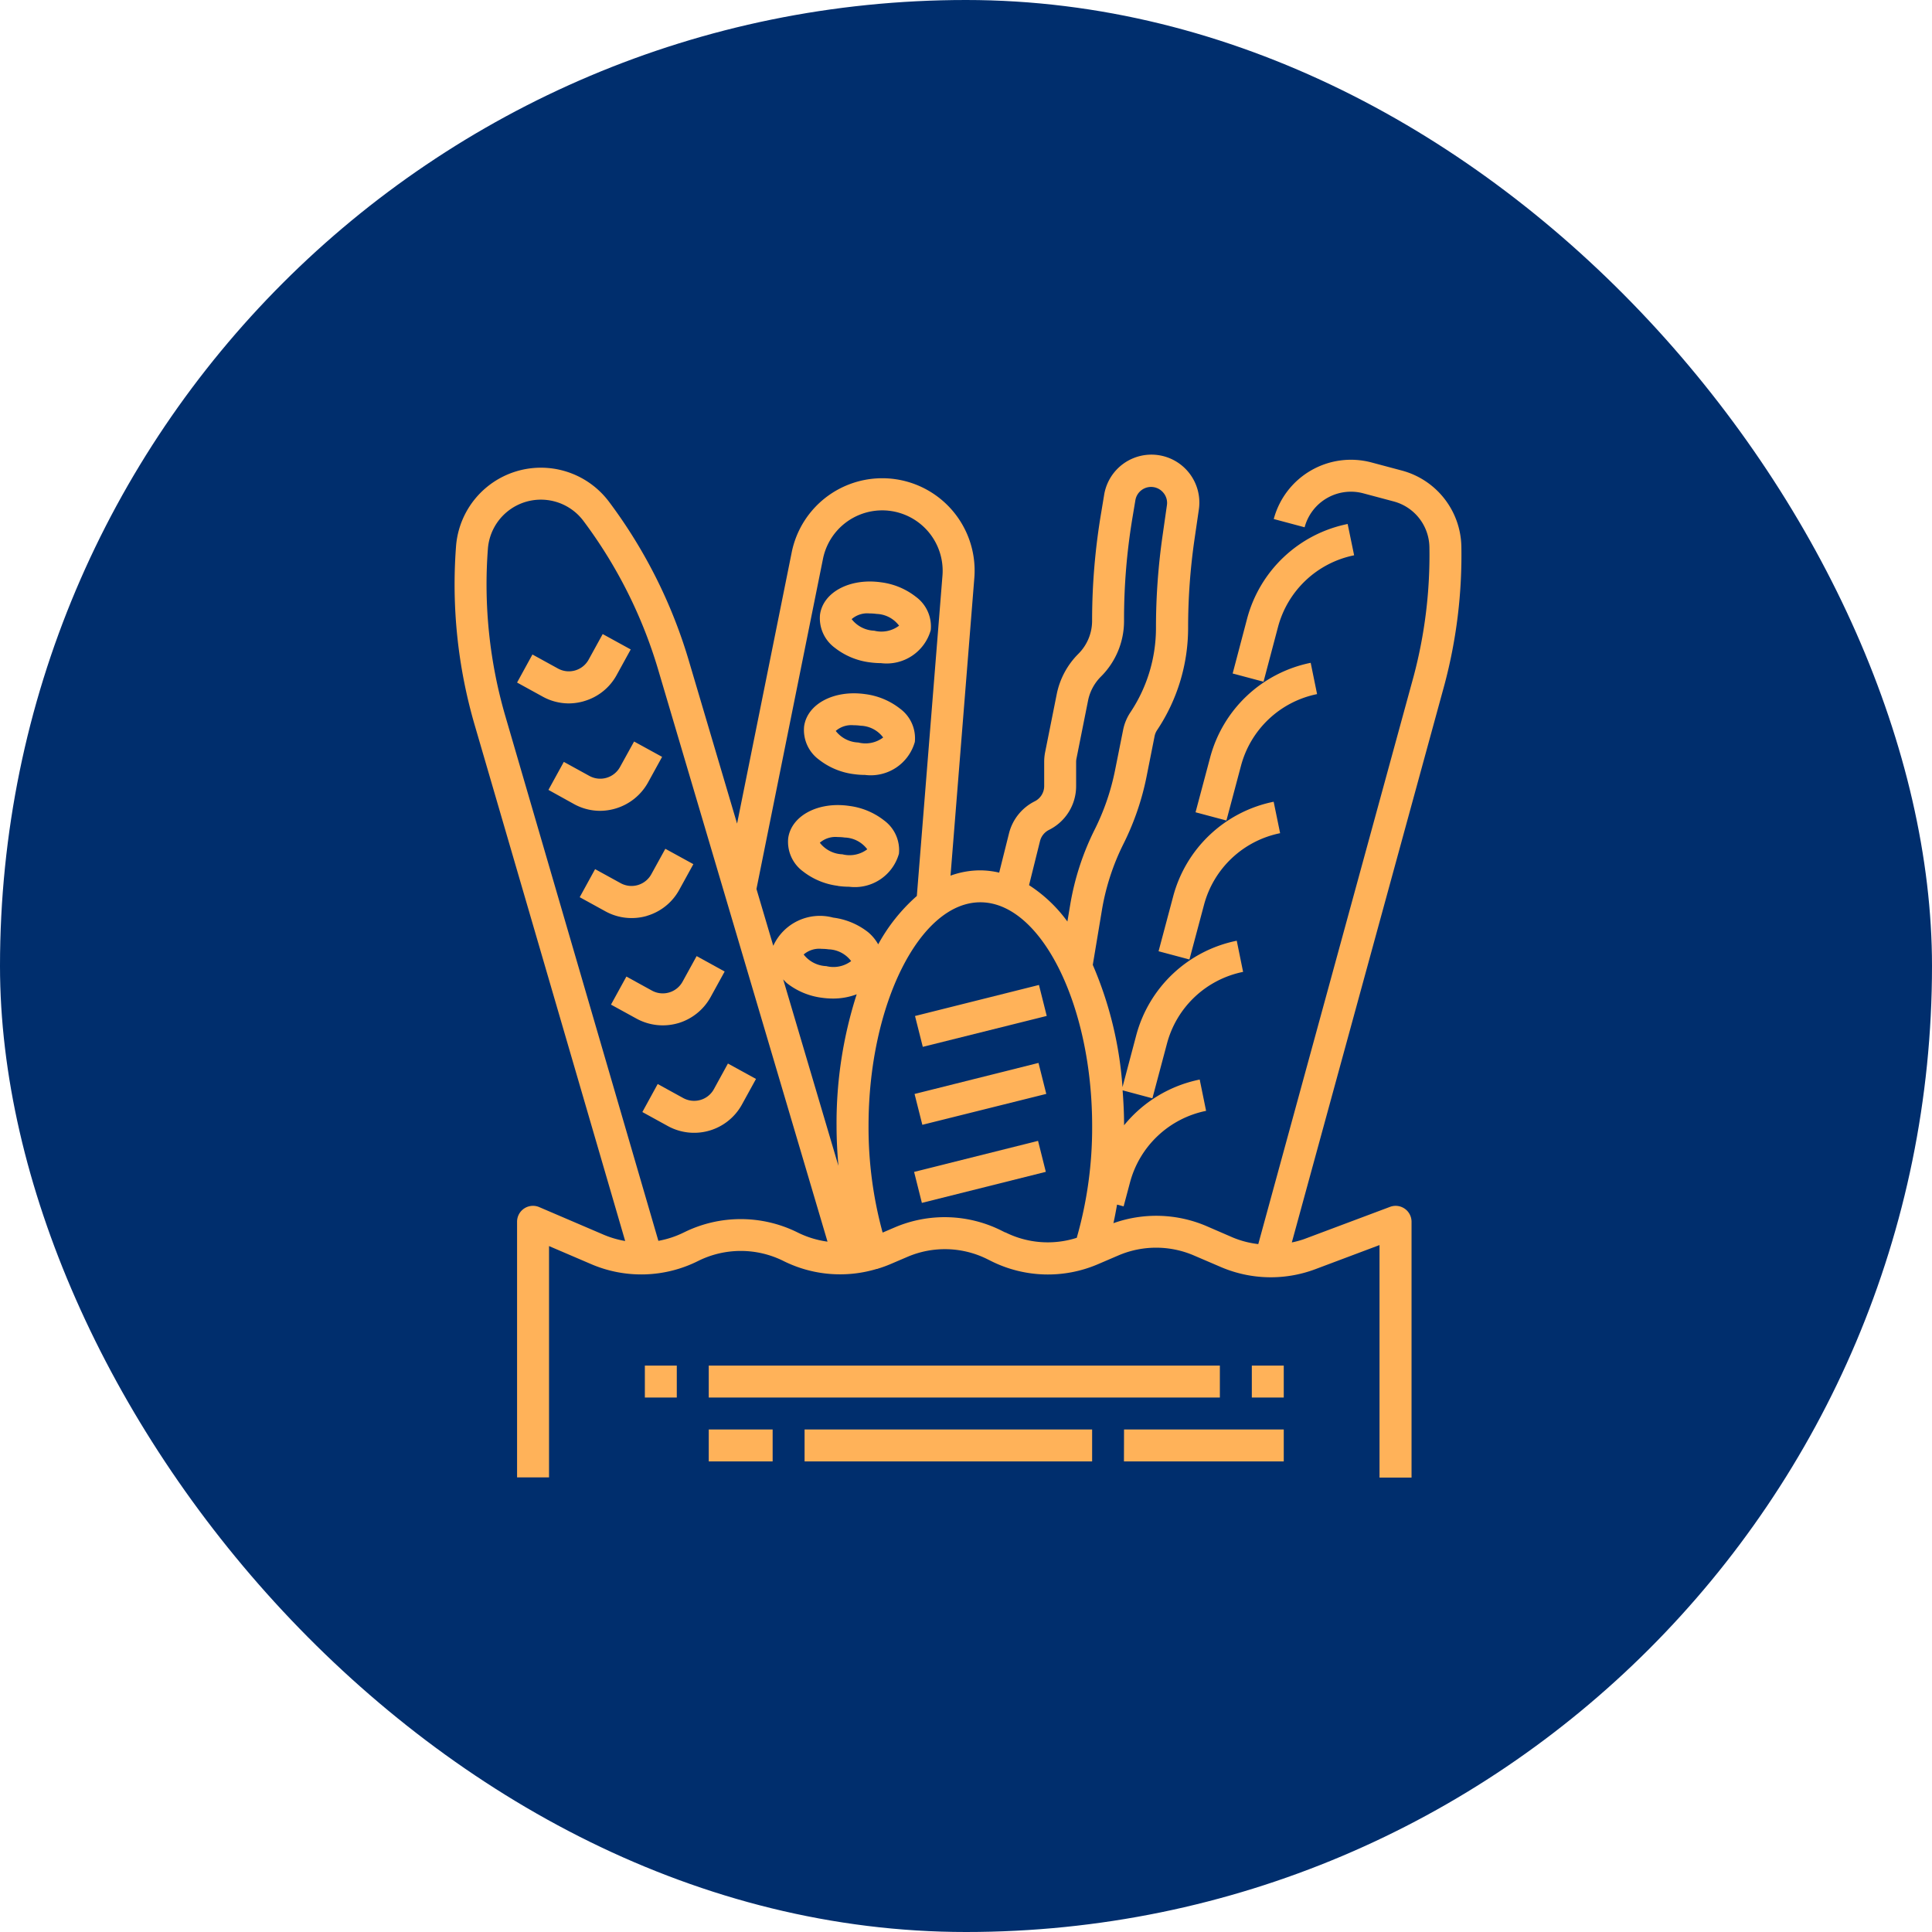
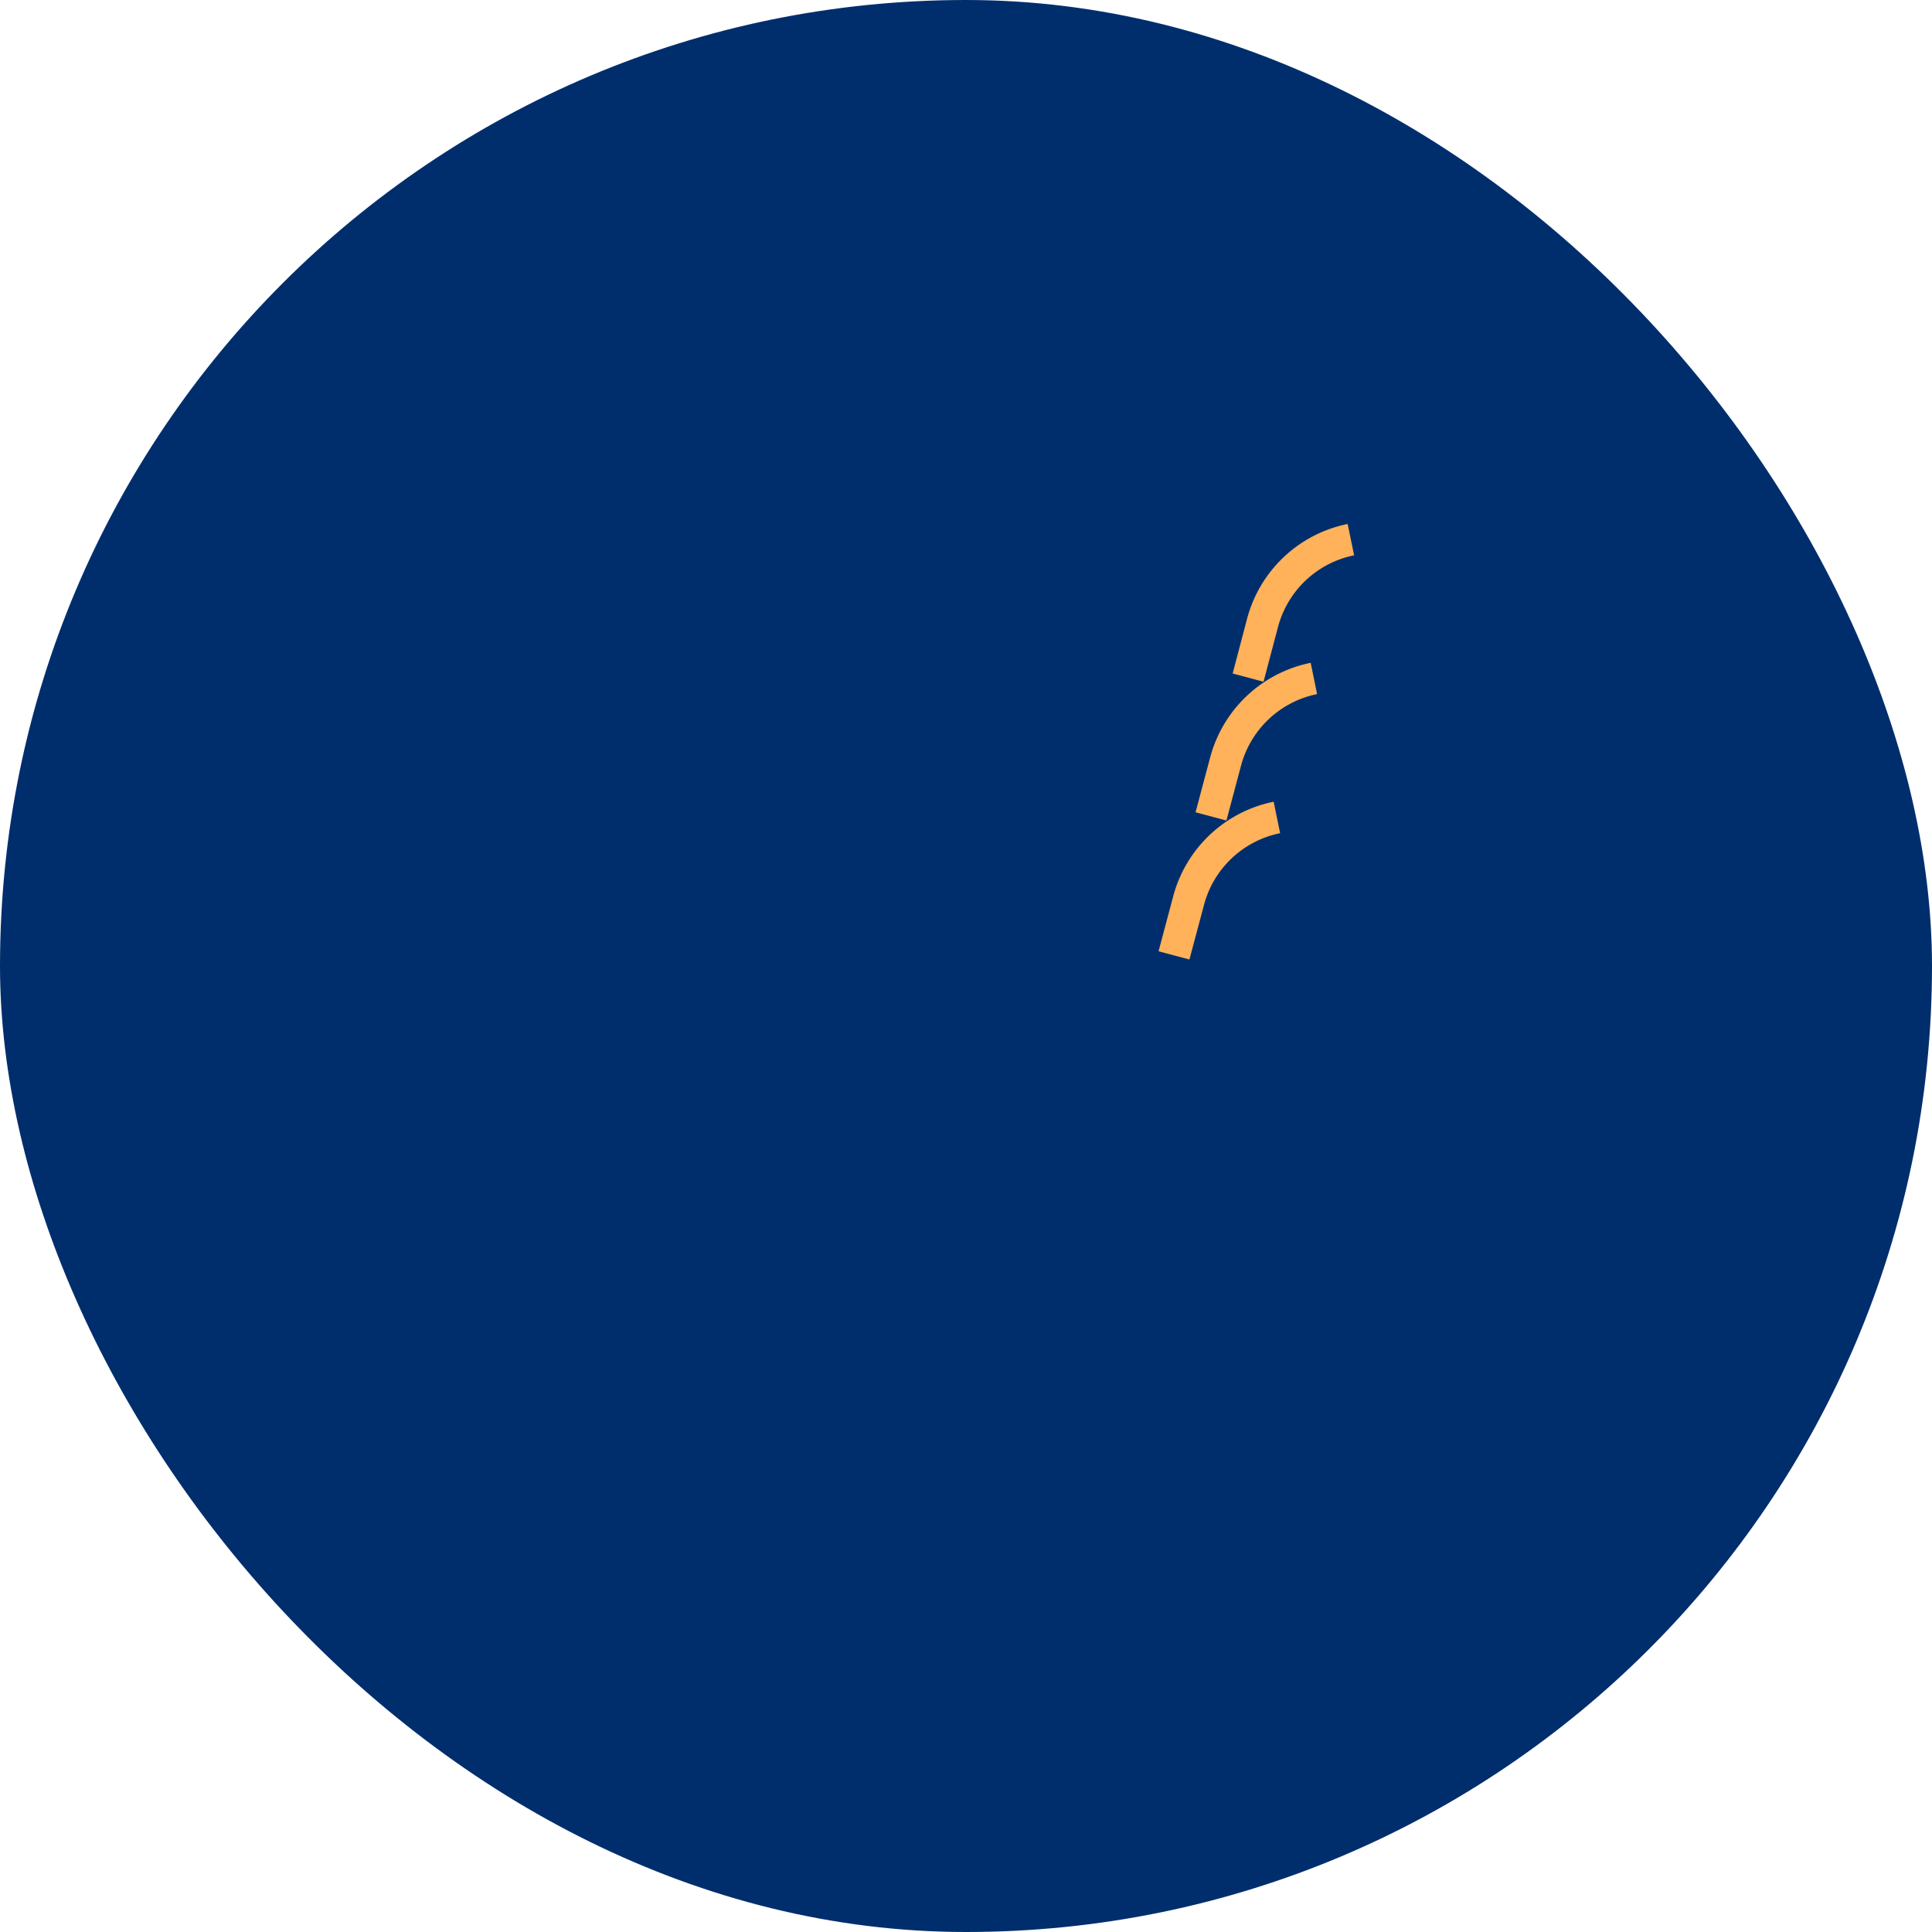
<svg xmlns="http://www.w3.org/2000/svg" width="85" height="85" viewBox="0 0 85 85">
  <g id="Baguette_de_tradition" data-name="Baguette de tradition" transform="translate(-8167 -3806)">
    <rect id="NoPath_-_Copie_15_" data-name="NoPath - Copie (15)" width="85" height="85" rx="42.5" transform="translate(8167 3806)" fill="#002e6d" />
    <g id="Pain_-_Icônes_nourriture_gratuites-2_1_" data-name="Pain - Icônes nourriture gratuites-2 (1)" transform="translate(8186.912 3826.035)">
      <g id="_12-baguette" data-name="12-baguette" transform="translate(0.088 -0.035)">
        <path id="Tracé_37852" data-name="Tracé 37852" d="M44.8,25.879l-.639,2.4,1.358.362.639-2.395a4.357,4.357,0,0,1,3.351-3.162L49.225,21.7A5.756,5.756,0,0,0,44.8,25.879Z" transform="translate(-13.189 -6.427)" fill="#ffb259" />
        <path id="Tracé_37853" data-name="Tracé 37853" d="M46.477,19.579l1.358.363.639-2.4a4.357,4.357,0,0,1,3.35-3.162l-.281-1.377a5.758,5.758,0,0,0-4.427,4.178Z" transform="translate(-13.878 -3.842)" fill="#ffb259" />
        <path id="Tracé_37854" data-name="Tracé 37854" d="M50.794,8.849a4.357,4.357,0,0,1,3.351-3.162L53.86,4.309a5.756,5.756,0,0,0-4.427,4.178l-.632,2.4,1.358.362Z" transform="translate(-14.569 -1.256)" fill="#ffb259" />
-         <path id="Tracé_37855" data-name="Tracé 37855" d="M41.774.67,40.428.311a3.514,3.514,0,0,0-4.3,2.489l1.358.363a2.108,2.108,0,0,1,2.58-1.494l1.346.359a2.117,2.117,0,0,1,1.564,2,20.715,20.715,0,0,1-.694,5.692L35.447,34.7a4.142,4.142,0,0,1-1.11-.286L33.15,33.9a5.622,5.622,0,0,0-4.076-.12c.06-.268.111-.542.16-.817l.289.077L29.8,32a4.357,4.357,0,0,1,3.351-3.162l-.281-1.377a5.762,5.762,0,0,0-3.327,2.011c0-.524-.027-1.034-.065-1.537l1.311.351.639-2.4a4.357,4.357,0,0,1,3.351-3.162L34.5,21.353a5.758,5.758,0,0,0-4.427,4.178l-.6,2.264a16.484,16.484,0,0,0-1.307-5.379l.4-2.4a10.3,10.3,0,0,1,.952-2.928,11.774,11.774,0,0,0,1.013-2.951l.354-1.781a.749.749,0,0,1,.112-.271,8.1,8.1,0,0,0,1.363-4.5,27.143,27.143,0,0,1,.27-3.816l.2-1.371a2.108,2.108,0,1,0-4.167-.645l-.129.779A28.467,28.467,0,0,0,28.136,7.2v.07a2.055,2.055,0,0,1-.606,1.463,3.47,3.47,0,0,0-.951,1.776l-.51,2.551a2.184,2.184,0,0,0-.041.422v1.063a.752.752,0,0,1-.417.675,2.163,2.163,0,0,0-1.13,1.405l-.433,1.732a3.775,3.775,0,0,0-.831-.1,3.848,3.848,0,0,0-1.31.233L22.954,5.4a4.064,4.064,0,0,0-8.041-1.1L12.516,16.2,10.421,9.125A22.116,22.116,0,0,0,6.884,2.043,3.745,3.745,0,0,0,.151,4.007a22.113,22.113,0,0,0,.826,7.874L7.593,34.564a4.208,4.208,0,0,1-.942-.275L3.817,33.075a.7.7,0,0,0-.98.646V44.964H4.243V34.787l1.855.795a5.584,5.584,0,0,0,4.708-.141,4.208,4.208,0,0,1,3.747,0,5.58,5.58,0,0,0,4.11.351.053.053,0,0,0,.025,0c.008,0,.008-.006.013-.008a5.377,5.377,0,0,0,.556-.2l.748-.32a4.183,4.183,0,0,1,3.524.1l.158.079a5.581,5.581,0,0,0,4.708.141l.907-.389a4.21,4.21,0,0,1,3.3,0l1.187.509a5.575,5.575,0,0,0,4.168.1l2.824-1.061v10.23H42.19V33.721a.7.7,0,0,0-.949-.658l-3.783,1.419a4.123,4.123,0,0,1-.535.145l6.716-24.539A22.1,22.1,0,0,0,44.382,4,3.529,3.529,0,0,0,41.774.67Zm-15.93,16.3a.755.755,0,0,1,.394-.492,2.148,2.148,0,0,0,1.195-1.933V13.486a.731.731,0,0,1,.015-.145l.509-2.549a2.065,2.065,0,0,1,.566-1.058,3.45,3.45,0,0,0,1.018-2.46V7.2a27.125,27.125,0,0,1,.368-4.443l.13-.779a.7.7,0,0,1,1.224-.344.691.691,0,0,1,.164.562l-.195,1.364a28.51,28.51,0,0,0-.286,4.019,6.693,6.693,0,0,1-1.124,3.724,2.15,2.15,0,0,0-.321.773l-.356,1.779a10.363,10.363,0,0,1-.892,2.6,11.711,11.711,0,0,0-1.082,3.325l-.122.729a6.31,6.31,0,0,0-1.687-1.6Zm-9.552-12.4a2.659,2.659,0,0,1,5.261.714l-1.128,14.1a7.837,7.837,0,0,0-1.7,2.128,1.921,1.921,0,0,0-.447-.537,3.119,3.119,0,0,0-1.535-.639,2.254,2.254,0,0,0-2.634,1.24l-.74-2.5ZM14.545,23.053a2.108,2.108,0,0,0,.167.17,3.125,3.125,0,0,0,1.535.639,3.576,3.576,0,0,0,.492.035,2.932,2.932,0,0,0,1.04-.187,18.488,18.488,0,0,0-.886,5.794c0,.591.032,1.176.082,1.753Zm.9-1.093a1.048,1.048,0,0,1,.8-.249,2.139,2.139,0,0,1,.3.021,1.292,1.292,0,0,1,.99.517,1.292,1.292,0,0,1-1.094.221,1.319,1.319,0,0,1-.993-.509ZM10.174,34.188a4.192,4.192,0,0,1-1.12.369L2.326,11.488a20.721,20.721,0,0,1-.773-7.375A2.339,2.339,0,0,1,5.758,2.885,20.738,20.738,0,0,1,9.073,9.523l7.422,25.069a4.211,4.211,0,0,1-1.318-.405,5.622,5.622,0,0,0-5,0Zm14.138,0-.158-.079a5.586,5.586,0,0,0-4.708-.141l-.526.225A17.549,17.549,0,0,1,18.3,29.5c0-5.333,2.253-9.838,4.919-9.838s4.919,4.505,4.919,9.838a17.582,17.582,0,0,1-.673,4.907v.015a4.176,4.176,0,0,1-3.15-.241Z" transform="translate(-0.088 0.035)" fill="#ffb259" />
-         <path id="Tracé_37856" data-name="Tracé 37856" d="M6.951,13.173a2.384,2.384,0,0,0,1.432-1.15L9,10.9l-1.233-.677-.618,1.124A.993.993,0,0,1,5.8,11.74l-1.124-.618L4,12.356l1.124.618a2.383,2.383,0,0,0,1.15.3,2.422,2.422,0,0,0,.677-.1ZM8.329,17.9a2.414,2.414,0,0,0,1.434-1.15l.618-1.124-1.233-.676L8.53,16.07a.993.993,0,0,1-1.349.394l-1.124-.618L5.38,17.079,6.5,17.7a2.378,2.378,0,0,0,1.15.3A2.422,2.422,0,0,0,8.329,17.9Zm1.377,4.722a2.385,2.385,0,0,0,1.432-1.152l.618-1.124-1.233-.676L9.906,20.79a.994.994,0,0,1-1.349.393l-1.124-.618L6.756,21.8l1.124.618a2.389,2.389,0,0,0,1.15.3,2.422,2.422,0,0,0,.675-.093Zm1.377,4.722a2.414,2.414,0,0,0,1.432-1.15l.618-1.124L11.9,24.391l-.618,1.124a.993.993,0,0,1-1.349.394L8.81,25.291l-.678,1.235,1.124.617a2.411,2.411,0,0,0,1.827.2Zm1.577,2.9a.984.984,0,0,1-.594.476,1,1,0,0,1-.755-.083l-1.124-.618-.675,1.233,1.124.618a2.4,2.4,0,0,0,3.258-.95l.618-1.124-1.235-.678Zm8.848-3.217,5.453-1.366.342,1.363L21.85,28.384Zm-.02,3.43,5.453-1.366.342,1.363L21.83,31.814Zm-.02,3.429,5.453-1.366.342,1.363-5.453,1.366ZM9.622,42.407h1.405v1.405H9.622Zm2.811,0H34.92v1.405H12.433Zm23.893,0h1.405v1.405H36.326ZM12.433,45.218h2.811v1.405H12.433Zm4.216,0H29.3v1.405H16.649Zm14.055,0h7.027v1.405H30.7ZM19.517,11.467a3.576,3.576,0,0,0,.492.035A2.015,2.015,0,0,0,22.2,10.05a1.616,1.616,0,0,0-.652-1.465,3.119,3.119,0,0,0-1.535-.639c-1.366-.193-2.545.43-2.684,1.417a1.616,1.616,0,0,0,.652,1.465,3.125,3.125,0,0,0,1.534.639Zm0-2.151a2.139,2.139,0,0,1,.3.021,1.292,1.292,0,0,1,.99.517,1.29,1.29,0,0,1-1.094.221,1.319,1.319,0,0,1-.993-.509,1.048,1.048,0,0,1,.8-.249Zm-.7,7.07a3.576,3.576,0,0,0,.492.035A2.015,2.015,0,0,0,21.5,14.969a1.616,1.616,0,0,0-.652-1.465,3.119,3.119,0,0,0-1.535-.639c-1.367-.193-2.545.43-2.684,1.417a1.616,1.616,0,0,0,.652,1.465,3.125,3.125,0,0,0,1.534.639Zm0-2.151a2.139,2.139,0,0,1,.3.021,1.292,1.292,0,0,1,.99.517,1.288,1.288,0,0,1-1.094.221,1.319,1.319,0,0,1-.993-.509,1.048,1.048,0,0,1,.8-.249Zm-.7,7.07a3.576,3.576,0,0,0,.492.035A2.015,2.015,0,0,0,20.8,19.888a1.616,1.616,0,0,0-.652-1.465,3.119,3.119,0,0,0-1.535-.639c-1.365-.2-2.545.43-2.684,1.417a1.616,1.616,0,0,0,.652,1.465A3.125,3.125,0,0,0,18.112,21.3Zm0-2.151a2.139,2.139,0,0,1,.3.021,1.292,1.292,0,0,1,.99.517,1.292,1.292,0,0,1-1.094.221,1.319,1.319,0,0,1-.993-.509,1.048,1.048,0,0,1,.8-.249Z" transform="translate(-1.251 -2.327)" fill="#ffb259" />
      </g>
    </g>
  </g>
</svg>